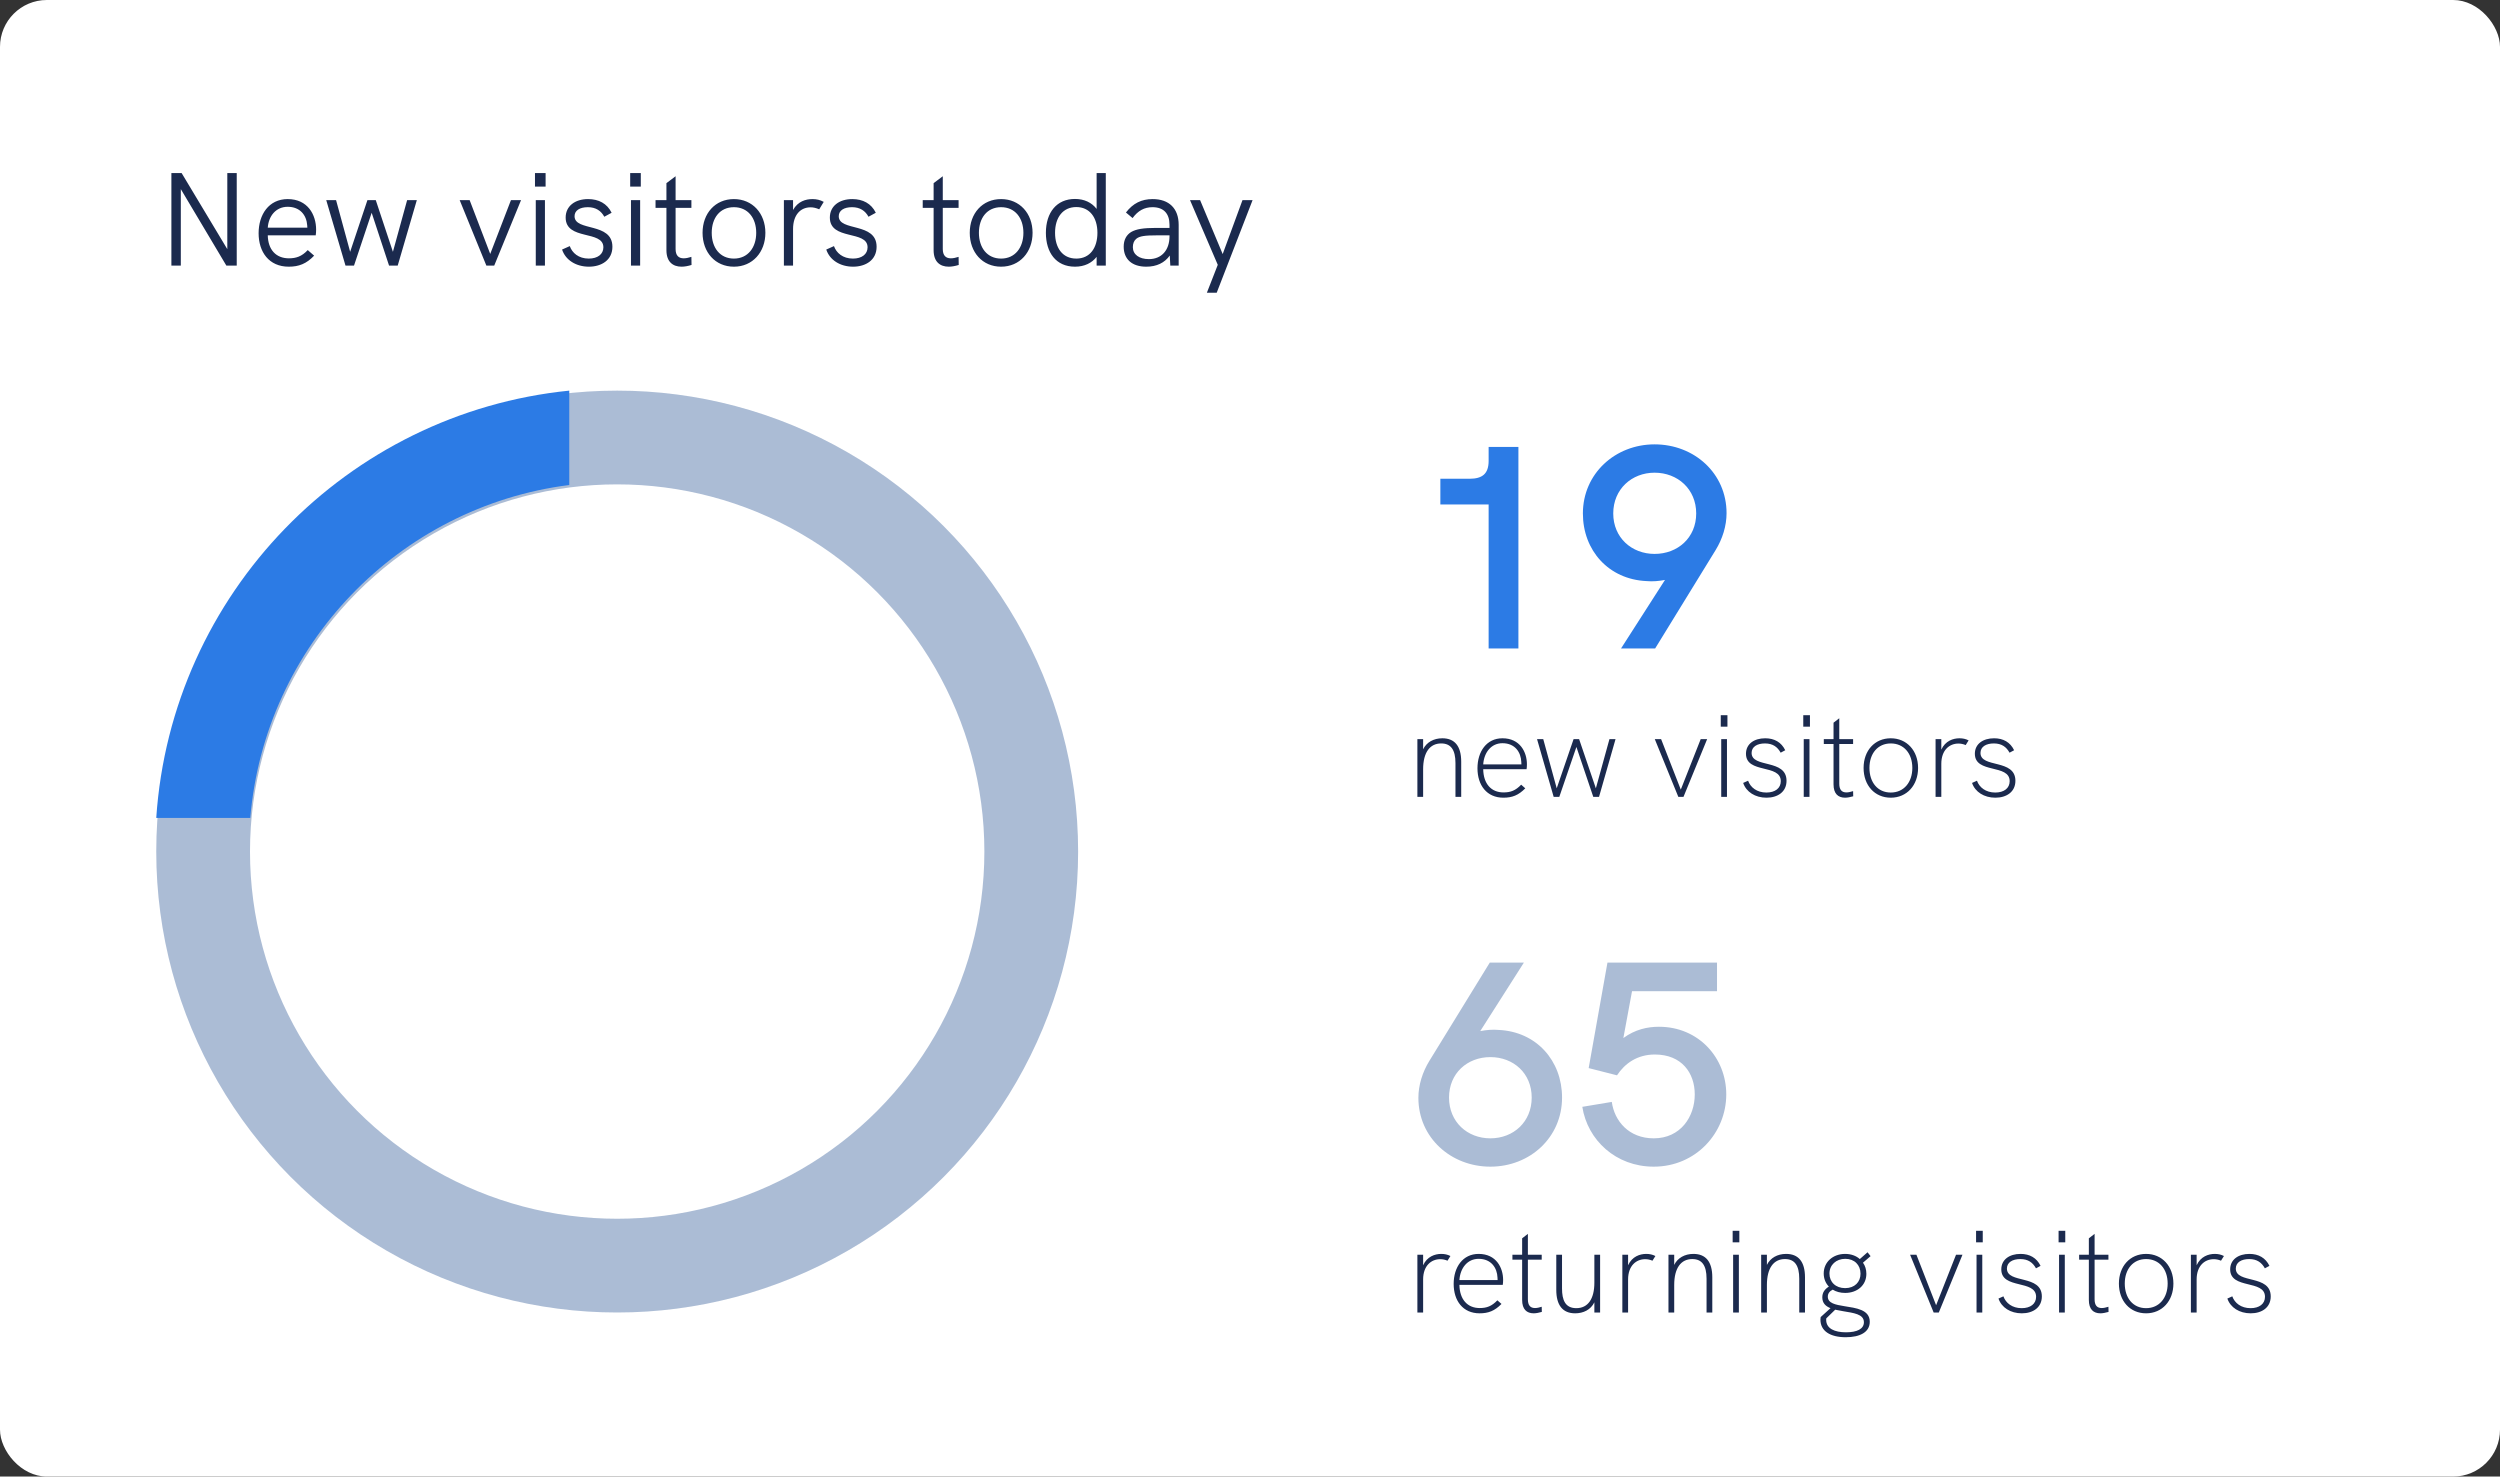
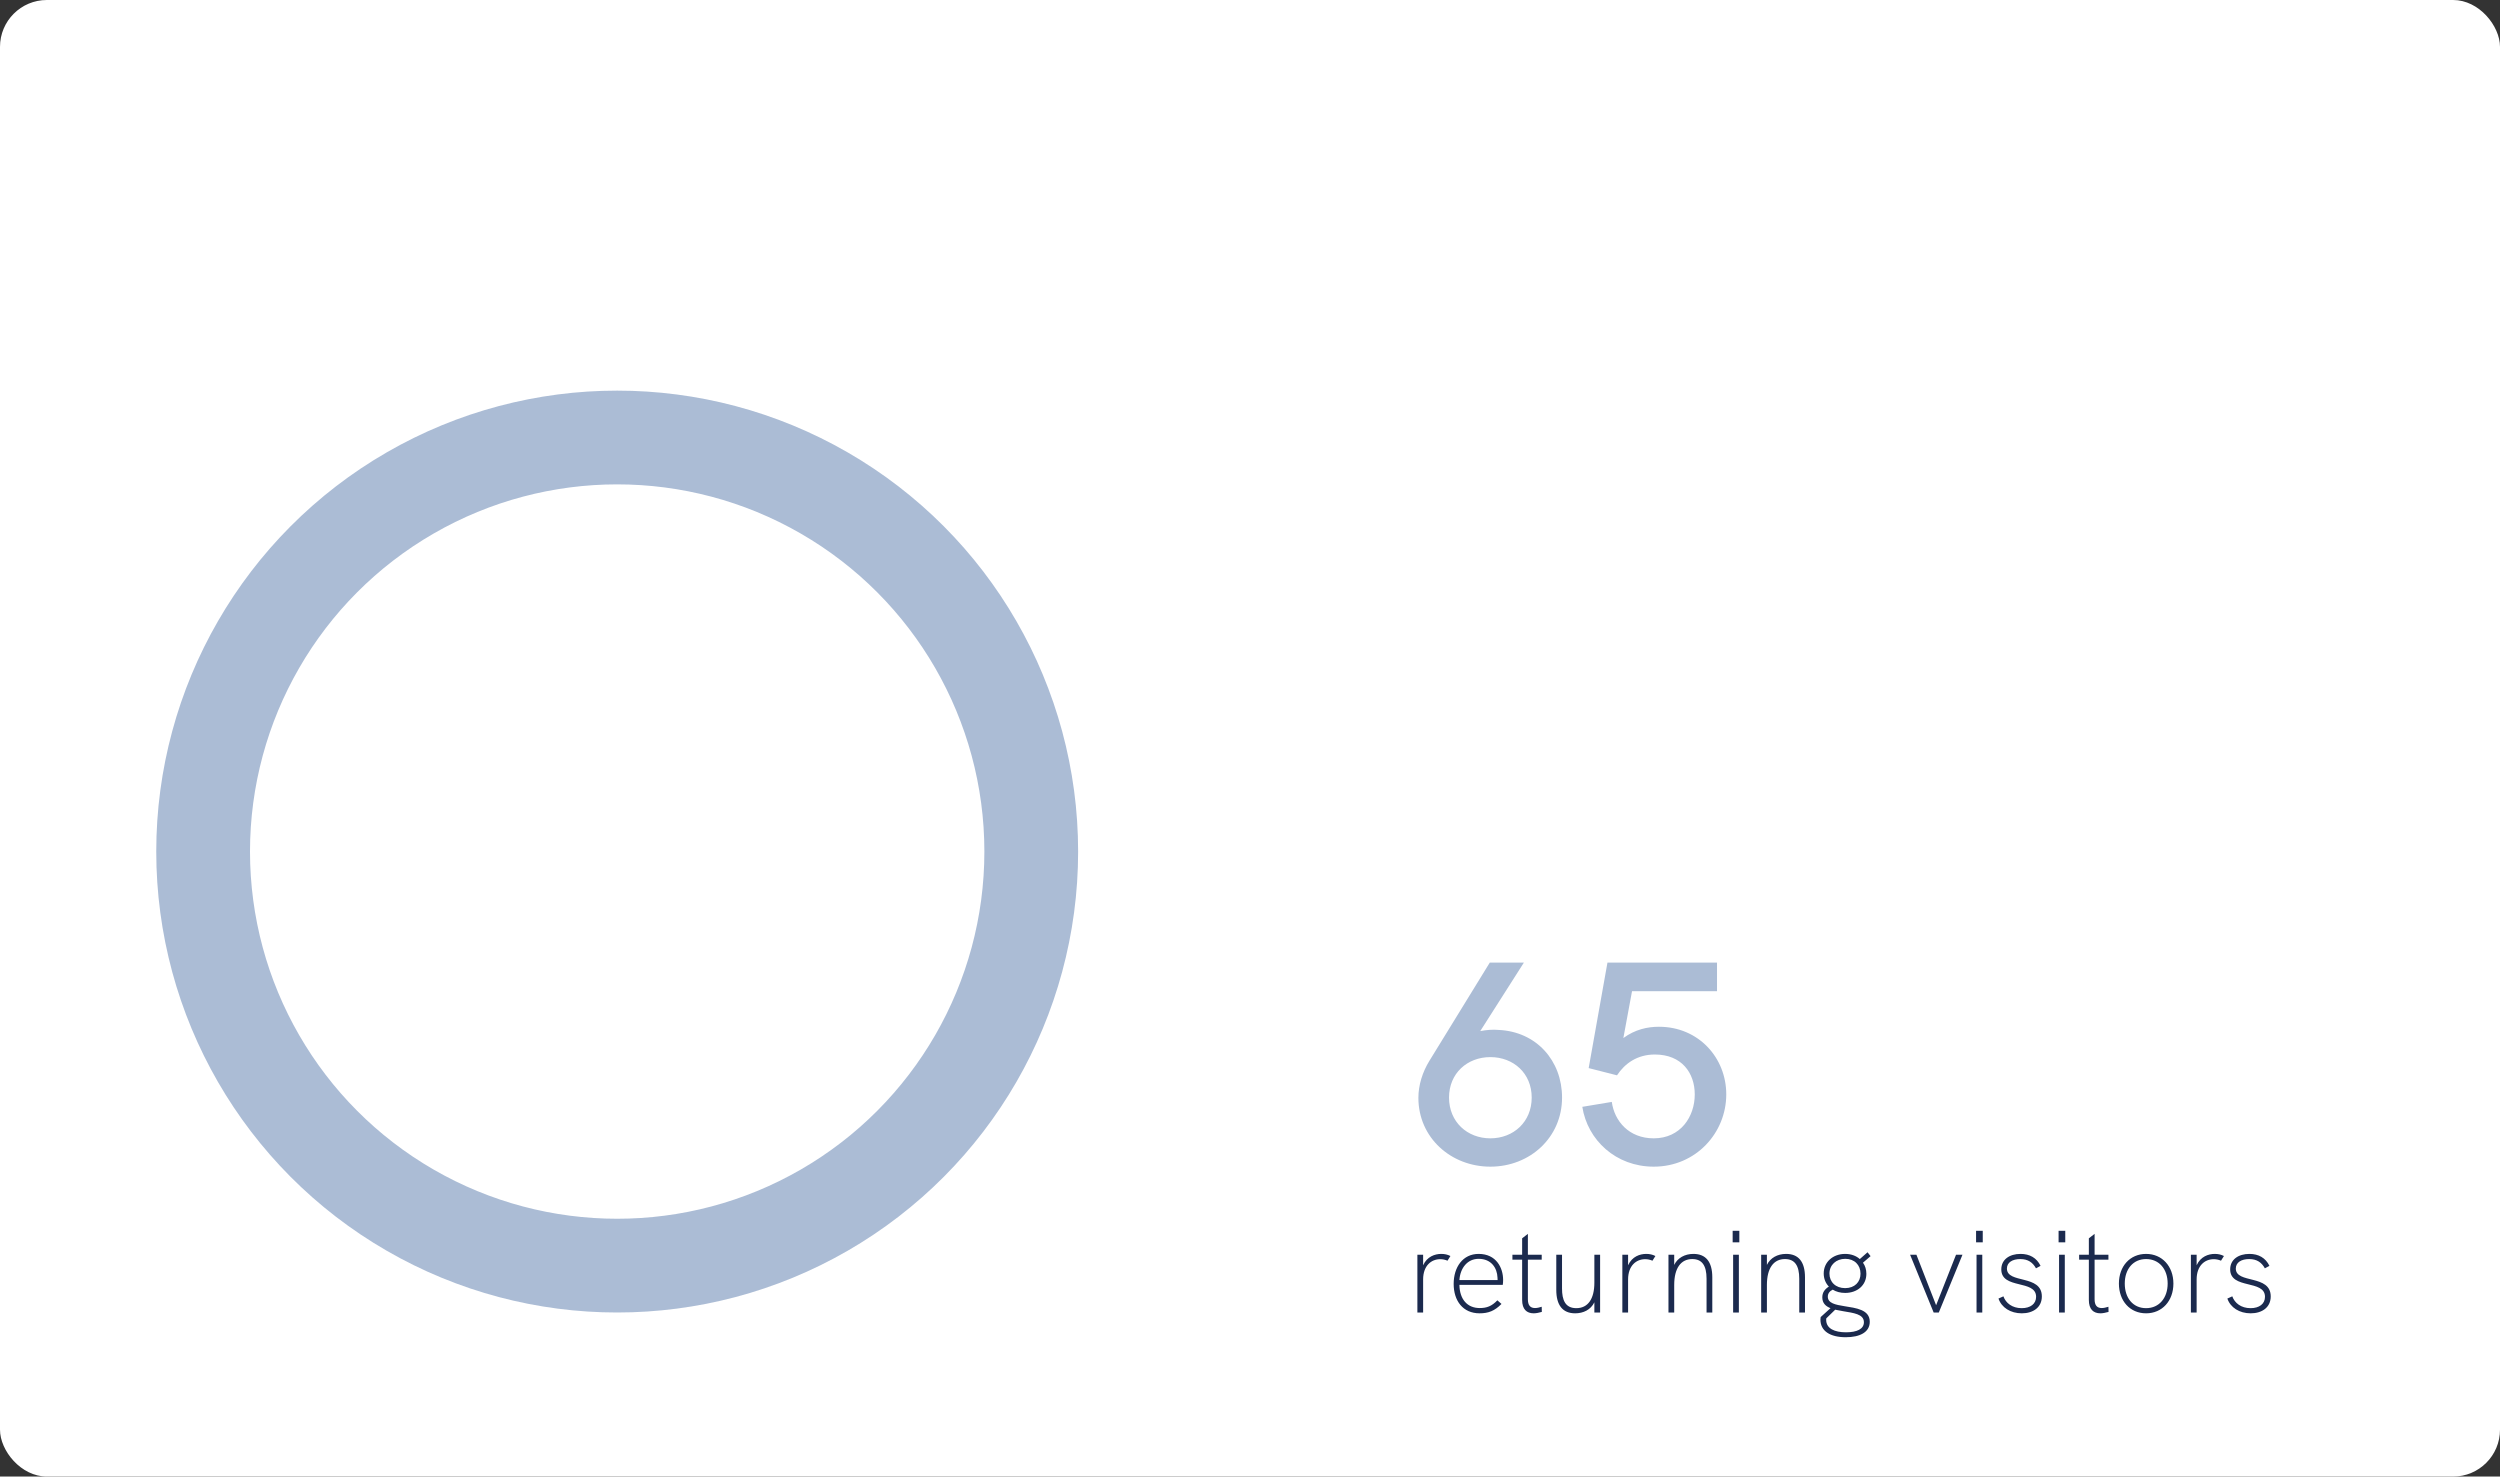
<svg xmlns="http://www.w3.org/2000/svg" width="320" height="189" viewBox="0 0 320 189" fill="none">
  <rect x="0" y="0" width="320" height="189" fill="#333333" stroke="none" />
  <rect width="320" height="189" rx="6" fill="white" />
-   <path d="M190.545 57.211V58.987C190.545 60.652 189.731 61.281 188.103 61.281H184.366V64.574H190.545V83H194.356V57.211H190.545ZM211.786 56.878C206.754 56.878 202.61 60.615 202.61 65.721C202.61 70.457 205.903 74.157 210.75 74.379C211.527 74.453 212.341 74.379 213.118 74.231L207.494 83H211.86L219.593 70.42C220.481 68.977 220.999 67.312 220.999 65.684C220.999 60.578 216.855 56.878 211.786 56.878ZM211.786 70.901C208.863 70.901 206.495 68.829 206.495 65.721C206.495 62.613 208.863 60.504 211.786 60.504C214.746 60.504 217.114 62.613 217.114 65.721C217.114 68.829 214.746 70.901 211.786 70.901Z" fill="#2C7BE5" />
-   <path d="M184.62 94.5C183.51 94.5 182.595 95.01 182.16 95.91V94.605H181.425V102H182.16V98.475C182.16 96.3 183.03 95.16 184.47 95.16C185.7 95.16 186.3 95.955 186.3 97.68V102H187.035V97.5C187.035 95.475 186.18 94.5 184.62 94.5ZM195.446 97.83C195.446 96.285 194.576 94.5 192.311 94.5C190.286 94.5 189.116 96.195 189.116 98.34C189.116 100.5 190.301 102.105 192.431 102.105C193.571 102.105 194.366 101.79 195.236 100.905L194.711 100.44C193.991 101.19 193.361 101.43 192.446 101.43C190.871 101.43 189.881 100.32 189.851 98.46H195.401C195.431 98.31 195.446 98.04 195.446 97.83ZM192.311 95.13C193.946 95.13 194.681 96.315 194.726 97.53C194.741 97.74 194.741 97.77 194.741 97.845H189.851C189.956 96.3 190.886 95.13 192.311 95.13ZM198.87 102H199.59L201.78 95.61L203.94 102H204.675L206.79 94.605H206.01L204.27 100.905L202.125 94.605H201.42L199.26 100.905L197.535 94.605H196.74L198.87 102ZM214.826 102H215.486L218.516 94.605H217.691L215.141 101.07L212.621 94.605H211.811L214.826 102ZM220.257 93.015H221.112V91.545H220.257V93.015ZM220.317 102H221.052V94.605H220.317V102ZM226.11 102.105C227.55 102.105 228.675 101.355 228.675 99.945C228.675 97.095 224.205 98.355 224.205 96.375C224.205 95.58 224.925 95.16 225.915 95.16C226.92 95.16 227.52 95.61 227.925 96.345L228.51 96.03C228.015 95.01 227.13 94.5 225.945 94.5C224.535 94.5 223.485 95.22 223.485 96.48C223.485 99.075 227.94 97.755 227.94 99.99C227.94 100.89 227.22 101.445 226.095 101.445C224.88 101.445 224.055 100.785 223.755 99.93L223.125 100.215C223.515 101.37 224.67 102.105 226.11 102.105ZM230.818 93.015H231.673V91.545H230.818V93.015ZM230.878 102H231.613V94.605H230.878V102ZM237.197 101.265C236.867 101.37 236.582 101.43 236.342 101.43C235.742 101.43 235.427 101.085 235.427 100.305V95.235H237.197V94.605H235.427V91.935L234.692 92.505V94.605H233.447V95.235H234.692V100.395C234.692 101.595 235.277 102.105 236.177 102.105C236.477 102.105 236.837 102.03 237.212 101.925L237.197 101.265ZM242.019 102.105C244.074 102.105 245.514 100.515 245.514 98.295C245.514 96.075 244.059 94.5 242.019 94.5C239.964 94.5 238.539 96.075 238.539 98.295C238.539 100.53 239.964 102.105 242.019 102.105ZM242.019 101.445C240.354 101.445 239.289 100.155 239.289 98.295C239.289 96.45 240.354 95.16 242.019 95.16C243.684 95.16 244.779 96.435 244.779 98.295C244.779 100.125 243.699 101.445 242.019 101.445ZM250.813 94.5C250.003 94.5 248.998 94.83 248.488 95.955V94.605H247.753V102H248.488V97.77C248.488 96 249.538 95.175 250.678 95.175C250.978 95.175 251.293 95.235 251.608 95.37L251.983 94.77C251.608 94.575 251.218 94.5 250.813 94.5ZM255.407 102.105C256.847 102.105 257.972 101.355 257.972 99.945C257.972 97.095 253.502 98.355 253.502 96.375C253.502 95.58 254.222 95.16 255.212 95.16C256.217 95.16 256.817 95.61 257.222 96.345L257.807 96.03C257.312 95.01 256.427 94.5 255.242 94.5C253.832 94.5 252.782 95.22 252.782 96.48C252.782 99.075 257.237 97.755 257.237 99.99C257.237 100.89 256.517 101.445 255.392 101.445C254.177 101.445 253.352 100.785 253.052 99.93L252.422 100.215C252.812 101.37 253.967 102.105 255.407 102.105Z" fill="#1B2A4E" />
  <path d="M191.84 131.832C191.063 131.758 190.249 131.832 189.472 131.98L195.059 123.211H190.693L182.96 135.791C182.072 137.234 181.554 138.899 181.554 140.527C181.554 145.633 185.735 149.333 190.767 149.333C195.836 149.333 199.943 145.596 199.943 140.49C199.943 135.754 196.65 132.054 191.84 131.832ZM190.767 145.707C187.807 145.707 185.476 143.598 185.476 140.49C185.476 137.382 187.807 135.31 190.767 135.31C193.727 135.31 196.058 137.382 196.058 140.49C196.058 143.598 193.727 145.707 190.767 145.707ZM212.341 131.425C210.898 131.425 209.307 131.758 207.79 132.868L208.9 126.874H219.778V123.211H205.755L203.35 136.716L206.976 137.641C207.975 136.124 209.566 134.977 211.823 134.977C215.264 134.977 216.929 137.345 216.929 140.083C216.929 142.932 215.116 145.707 211.675 145.707C208.493 145.707 206.643 143.487 206.31 141.045L202.536 141.674C203.202 145.929 206.828 149.333 211.675 149.333C217.077 149.333 220.962 145.004 220.962 140.083C220.962 135.384 217.41 131.425 212.341 131.425Z" fill="#ABBCD5" />
  <path d="M184.485 160.5C183.675 160.5 182.67 160.83 182.16 161.955V160.605H181.425V168H182.16V163.77C182.16 162 183.21 161.175 184.35 161.175C184.65 161.175 184.965 161.235 185.28 161.37L185.655 160.77C185.28 160.575 184.89 160.5 184.485 160.5ZM192.399 163.83C192.399 162.285 191.529 160.5 189.264 160.5C187.239 160.5 186.069 162.195 186.069 164.34C186.069 166.5 187.254 168.105 189.384 168.105C190.524 168.105 191.319 167.79 192.189 166.905L191.664 166.44C190.944 167.19 190.314 167.43 189.399 167.43C187.824 167.43 186.834 166.32 186.804 164.46H192.354C192.384 164.31 192.399 164.04 192.399 163.83ZM189.264 161.13C190.899 161.13 191.634 162.315 191.679 163.53C191.694 163.74 191.694 163.77 191.694 163.845H186.804C186.909 162.3 187.839 161.13 189.264 161.13ZM197.339 167.265C197.009 167.37 196.724 167.43 196.484 167.43C195.884 167.43 195.569 167.085 195.569 166.305V161.235H197.339V160.605H195.569V157.935L194.834 158.505V160.605H193.589V161.235H194.834V166.395C194.834 167.595 195.419 168.105 196.319 168.105C196.619 168.105 196.979 168.03 197.354 167.925L197.339 167.265ZM204.079 160.605V164.19C204.079 166.245 203.269 167.445 201.769 167.445C200.344 167.445 199.939 166.395 199.939 164.925V160.605H199.204V165.105C199.204 167.04 199.999 168.105 201.619 168.105C202.669 168.105 203.614 167.655 204.079 166.695V168H204.814V160.605H204.079ZM210.72 160.5C209.91 160.5 208.905 160.83 208.395 161.955V160.605H207.66V168H208.395V163.77C208.395 162 209.445 161.175 210.585 161.175C210.885 161.175 211.2 161.235 211.515 161.37L211.89 160.77C211.515 160.575 211.125 160.5 210.72 160.5ZM216.759 160.5C215.649 160.5 214.734 161.01 214.299 161.91V160.605H213.564V168H214.299V164.475C214.299 162.3 215.169 161.16 216.609 161.16C217.839 161.16 218.439 161.955 218.439 163.68V168H219.174V163.5C219.174 161.475 218.319 160.5 216.759 160.5ZM221.78 159.015H222.635V157.545H221.78V159.015ZM221.84 168H222.575V160.605H221.84V168ZM228.624 160.5C227.514 160.5 226.599 161.01 226.164 161.91V160.605H225.429V168H226.164V164.475C226.164 162.3 227.034 161.16 228.474 161.16C229.704 161.16 230.304 161.955 230.304 163.68V168H231.039V163.5C231.039 161.475 230.184 160.5 228.624 160.5ZM236.075 167.19C234.95 167.01 233.96 166.815 233.96 165.975C233.96 165.57 234.185 165.27 234.59 165.075C235.025 165.345 235.565 165.495 236.18 165.495C237.725 165.495 238.895 164.52 238.895 163.05C238.895 162.51 238.745 162.015 238.46 161.625L239.435 160.785L239.045 160.29L238.055 161.16C237.59 160.74 236.93 160.5 236.18 160.5C234.62 160.5 233.435 161.535 233.435 163.005C233.435 163.665 233.675 164.25 234.095 164.685C233.54 165.03 233.255 165.465 233.255 166.065C233.255 166.8 233.69 167.205 234.305 167.445L233.045 168.585C233.03 168.675 233.015 168.78 233.015 168.915C233.015 170.37 234.26 171.165 236.255 171.165C238.07 171.165 239.33 170.52 239.33 169.185C239.33 167.625 237.575 167.43 236.075 167.19ZM236.195 161.13C237.365 161.13 238.145 161.91 238.145 163.035C238.145 164.1 237.395 164.88 236.18 164.88C234.95 164.88 234.17 164.085 234.17 163.02C234.17 161.91 235.025 161.13 236.195 161.13ZM236.285 170.535C234.845 170.535 233.75 170.07 233.75 168.93C233.75 168.885 233.75 168.84 233.765 168.75L234.905 167.64C235.235 167.715 235.58 167.775 235.925 167.835C237.245 168.06 238.58 168.195 238.58 169.245C238.58 170.1 237.71 170.535 236.285 170.535ZM247.507 168H248.167L251.197 160.605H250.372L247.822 167.07L245.302 160.605H244.492L247.507 168ZM252.937 159.015H253.792V157.545H252.937V159.015ZM252.997 168H253.732V160.605H252.997V168ZM258.791 168.105C260.231 168.105 261.356 167.355 261.356 165.945C261.356 163.095 256.886 164.355 256.886 162.375C256.886 161.58 257.606 161.16 258.596 161.16C259.601 161.16 260.201 161.61 260.606 162.345L261.191 162.03C260.696 161.01 259.811 160.5 258.626 160.5C257.216 160.5 256.166 161.22 256.166 162.48C256.166 165.075 260.621 163.755 260.621 165.99C260.621 166.89 259.901 167.445 258.776 167.445C257.561 167.445 256.736 166.785 256.436 165.93L255.806 166.215C256.196 167.37 257.351 168.105 258.791 168.105ZM263.499 159.015H264.354V157.545H263.499V159.015ZM263.559 168H264.294V160.605H263.559V168ZM269.878 167.265C269.548 167.37 269.263 167.43 269.023 167.43C268.423 167.43 268.108 167.085 268.108 166.305V161.235H269.878V160.605H268.108V157.935L267.373 158.505V160.605H266.128V161.235H267.373V166.395C267.373 167.595 267.958 168.105 268.858 168.105C269.158 168.105 269.518 168.03 269.893 167.925L269.878 167.265ZM274.7 168.105C276.755 168.105 278.195 166.515 278.195 164.295C278.195 162.075 276.74 160.5 274.7 160.5C272.645 160.5 271.22 162.075 271.22 164.295C271.22 166.53 272.645 168.105 274.7 168.105ZM274.7 167.445C273.035 167.445 271.97 166.155 271.97 164.295C271.97 162.45 273.035 161.16 274.7 161.16C276.365 161.16 277.46 162.435 277.46 164.295C277.46 166.125 276.38 167.445 274.7 167.445ZM283.494 160.5C282.684 160.5 281.679 160.83 281.169 161.955V160.605H280.434V168H281.169V163.77C281.169 162 282.219 161.175 283.359 161.175C283.659 161.175 283.974 161.235 284.289 161.37L284.664 160.77C284.289 160.575 283.899 160.5 283.494 160.5ZM288.088 168.105C289.528 168.105 290.653 167.355 290.653 165.945C290.653 163.095 286.183 164.355 286.183 162.375C286.183 161.58 286.903 161.16 287.893 161.16C288.898 161.16 289.498 161.61 289.903 162.345L290.488 162.03C289.993 161.01 289.108 160.5 287.923 160.5C286.513 160.5 285.463 161.22 285.463 162.48C285.463 165.075 289.918 163.755 289.918 165.99C289.918 166.89 289.198 167.445 288.073 167.445C286.858 167.445 286.033 166.785 285.733 165.93L285.103 166.215C285.493 167.37 286.648 168.105 288.088 168.105Z" fill="#1B2A4E" />
-   <path d="M29.095 22.151V31.892L23.247 22.151H21.938V34H23.145V24.208L28.976 34H30.302V22.151H29.095ZM40.463 29.393C40.463 27.489 39.392 25.483 36.825 25.483C34.394 25.483 33.102 27.489 33.102 29.852C33.102 32.232 34.411 34.136 36.961 34.136C38.253 34.136 39.222 33.762 40.208 32.725L39.392 32.011C38.627 32.827 37.896 33.065 36.978 33.065C35.329 33.065 34.309 31.96 34.275 30.124H40.412C40.446 29.92 40.463 29.631 40.463 29.393ZM36.825 26.469C38.372 26.469 39.239 27.506 39.324 28.866C39.324 29.019 39.341 29.104 39.341 29.138H34.275C34.377 27.659 35.312 26.469 36.825 26.469ZM44.224 34H45.312L47.573 27.234L49.8 34H50.905L53.353 25.619H52.112L50.293 32.232L48.1 25.619H47.029L44.819 32.232L43.017 25.619H41.759L44.224 34ZM62.256 34H63.259L66.693 25.619H65.401L62.749 32.504L60.114 25.619H58.839L62.256 34ZM68.477 23.885H69.837V22.151H68.477V23.885ZM68.579 34H69.752V25.619H68.579V34ZM75.379 34.136C76.994 34.136 78.388 33.286 78.388 31.586C78.388 28.407 73.543 29.665 73.543 27.676C73.543 26.945 74.206 26.52 75.243 26.52C76.28 26.52 76.943 26.996 77.351 27.744L78.286 27.234C77.708 26.044 76.62 25.483 75.277 25.483C73.594 25.483 72.404 26.384 72.404 27.846C72.404 30.821 77.232 29.427 77.232 31.654C77.232 32.538 76.501 33.099 75.362 33.099C74.053 33.099 73.237 32.368 72.931 31.501L71.945 31.943C72.387 33.286 73.73 34.136 75.379 34.136ZM80.663 23.885H82.023V22.151H80.663V23.885ZM80.765 34H81.938V25.619H80.765V34ZM88.499 32.878C88.125 32.997 87.802 33.065 87.513 33.065C86.85 33.065 86.476 32.691 86.476 31.875V26.605H88.499V25.619H86.476V22.559L85.303 23.443V25.619H83.909V26.605H85.303V32.028C85.303 33.507 86.119 34.136 87.241 34.136C87.632 34.136 88.074 34.051 88.516 33.915L88.499 32.878ZM93.94 34.136C96.337 34.136 97.969 32.266 97.969 29.801C97.969 27.319 96.32 25.483 93.94 25.483C91.543 25.483 89.928 27.319 89.928 29.801C89.928 32.283 91.543 34.136 93.94 34.136ZM93.94 33.099C92.155 33.099 91.101 31.705 91.101 29.801C91.101 27.914 92.138 26.52 93.94 26.52C95.725 26.52 96.796 27.897 96.796 29.801C96.796 31.671 95.742 33.099 93.94 33.099ZM103.993 25.483C103.143 25.483 102.123 25.772 101.511 26.877V25.619H100.338V34H101.511V29.325C101.511 27.506 102.463 26.537 103.755 26.537C104.112 26.537 104.469 26.622 104.86 26.792L105.438 25.84C104.979 25.585 104.503 25.483 103.993 25.483ZM109.196 34.136C110.811 34.136 112.205 33.286 112.205 31.586C112.205 28.407 107.36 29.665 107.36 27.676C107.36 26.945 108.023 26.52 109.06 26.52C110.097 26.52 110.76 26.996 111.168 27.744L112.103 27.234C111.525 26.044 110.437 25.483 109.094 25.483C107.411 25.483 106.221 26.384 106.221 27.846C106.221 30.821 111.049 29.427 111.049 31.654C111.049 32.538 110.318 33.099 109.179 33.099C107.87 33.099 107.054 32.368 106.748 31.501L105.762 31.943C106.204 33.286 107.547 34.136 109.196 34.136ZM122.699 32.878C122.325 32.997 122.002 33.065 121.713 33.065C121.05 33.065 120.676 32.691 120.676 31.875V26.605H122.699V25.619H120.676V22.559L119.503 23.443V25.619H118.109V26.605H119.503V32.028C119.503 33.507 120.319 34.136 121.441 34.136C121.832 34.136 122.274 34.051 122.716 33.915L122.699 32.878ZM128.14 34.136C130.537 34.136 132.169 32.266 132.169 29.801C132.169 27.319 130.52 25.483 128.14 25.483C125.743 25.483 124.128 27.319 124.128 29.801C124.128 32.283 125.743 34.136 128.14 34.136ZM128.14 33.099C126.355 33.099 125.301 31.705 125.301 29.801C125.301 27.914 126.338 26.52 128.14 26.52C129.925 26.52 130.996 27.897 130.996 29.801C130.996 31.671 129.942 33.099 128.14 33.099ZM140.368 22.151V26.741C139.739 25.925 138.787 25.466 137.597 25.466C135.268 25.466 133.874 27.183 133.874 29.801C133.874 32.3 135.149 34.136 137.597 34.136C138.821 34.136 139.756 33.66 140.368 32.878V34H141.541V22.151H140.368ZM137.767 33.099C135.982 33.099 135.047 31.705 135.047 29.801C135.047 27.812 136.067 26.503 137.767 26.503C139.45 26.503 140.47 27.812 140.47 29.801C140.47 31.705 139.535 33.099 137.767 33.099ZM147.538 25.483C146.11 25.483 145.022 26.027 144.121 27.2L144.971 27.914C145.651 26.979 146.467 26.52 147.521 26.52C148.932 26.52 149.697 27.319 149.697 28.781V29.172H147.98C146.331 29.172 145.43 29.325 144.784 29.699C144.172 30.073 143.832 30.719 143.832 31.569C143.832 33.184 144.903 34.136 146.722 34.136C148.048 34.136 149.068 33.643 149.731 32.708L149.799 34H150.87V28.781C150.87 26.69 149.646 25.483 147.538 25.483ZM147.062 33.167C145.804 33.167 145.005 32.572 145.005 31.637C145.005 31.161 145.158 30.787 145.464 30.549C145.872 30.226 146.535 30.124 148.082 30.124H149.697V30.243C149.697 32.028 148.677 33.167 147.062 33.167ZM154.481 37.468H155.739L160.329 25.619H159.037L156.504 32.521L153.614 25.619H152.322L155.875 33.898L154.481 37.468Z" fill="#1B2A4E" />
  <circle cx="79" cy="109" r="53" stroke="#ABBCD5" stroke-width="12" />
-   <path fill-rule="evenodd" clip-rule="evenodd" d="M72.867 62.078C51.045 64.859 33.897 82.603 32.035 104.699L20 104.699C21.923 75.971 44.41 52.874 72.867 50L72.867 62.078Z" fill="#2C7BE5" />
</svg>